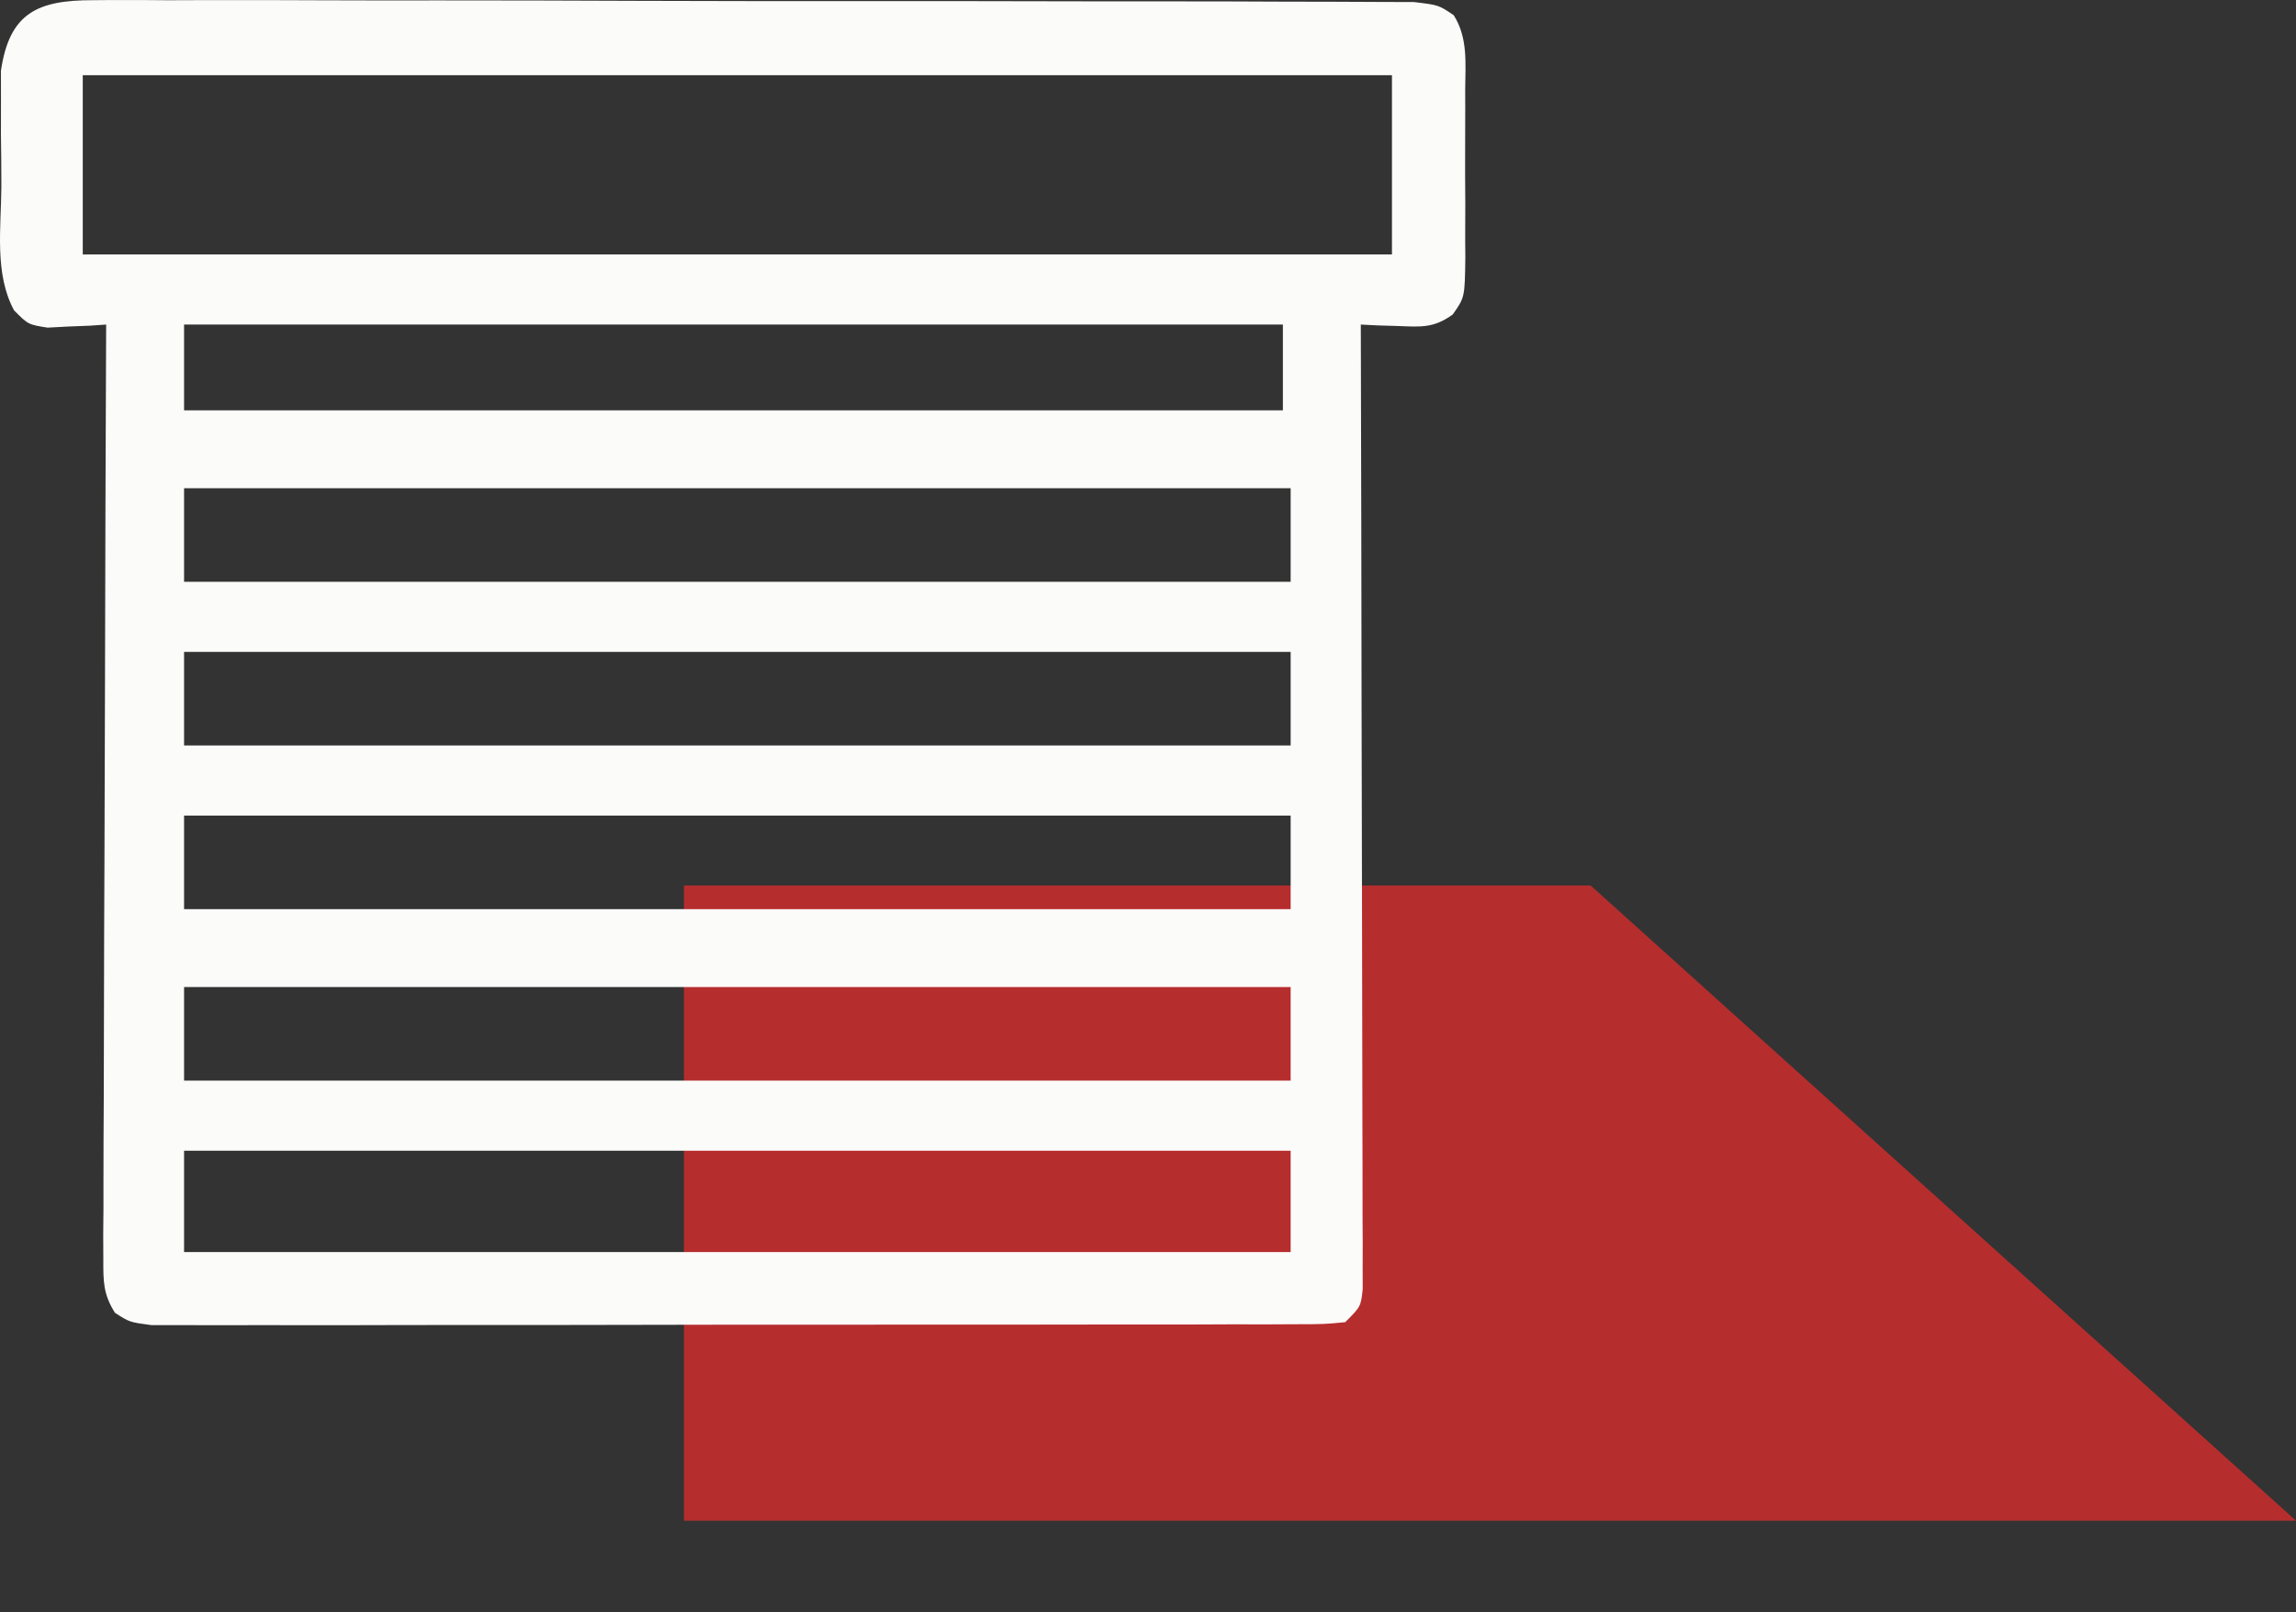
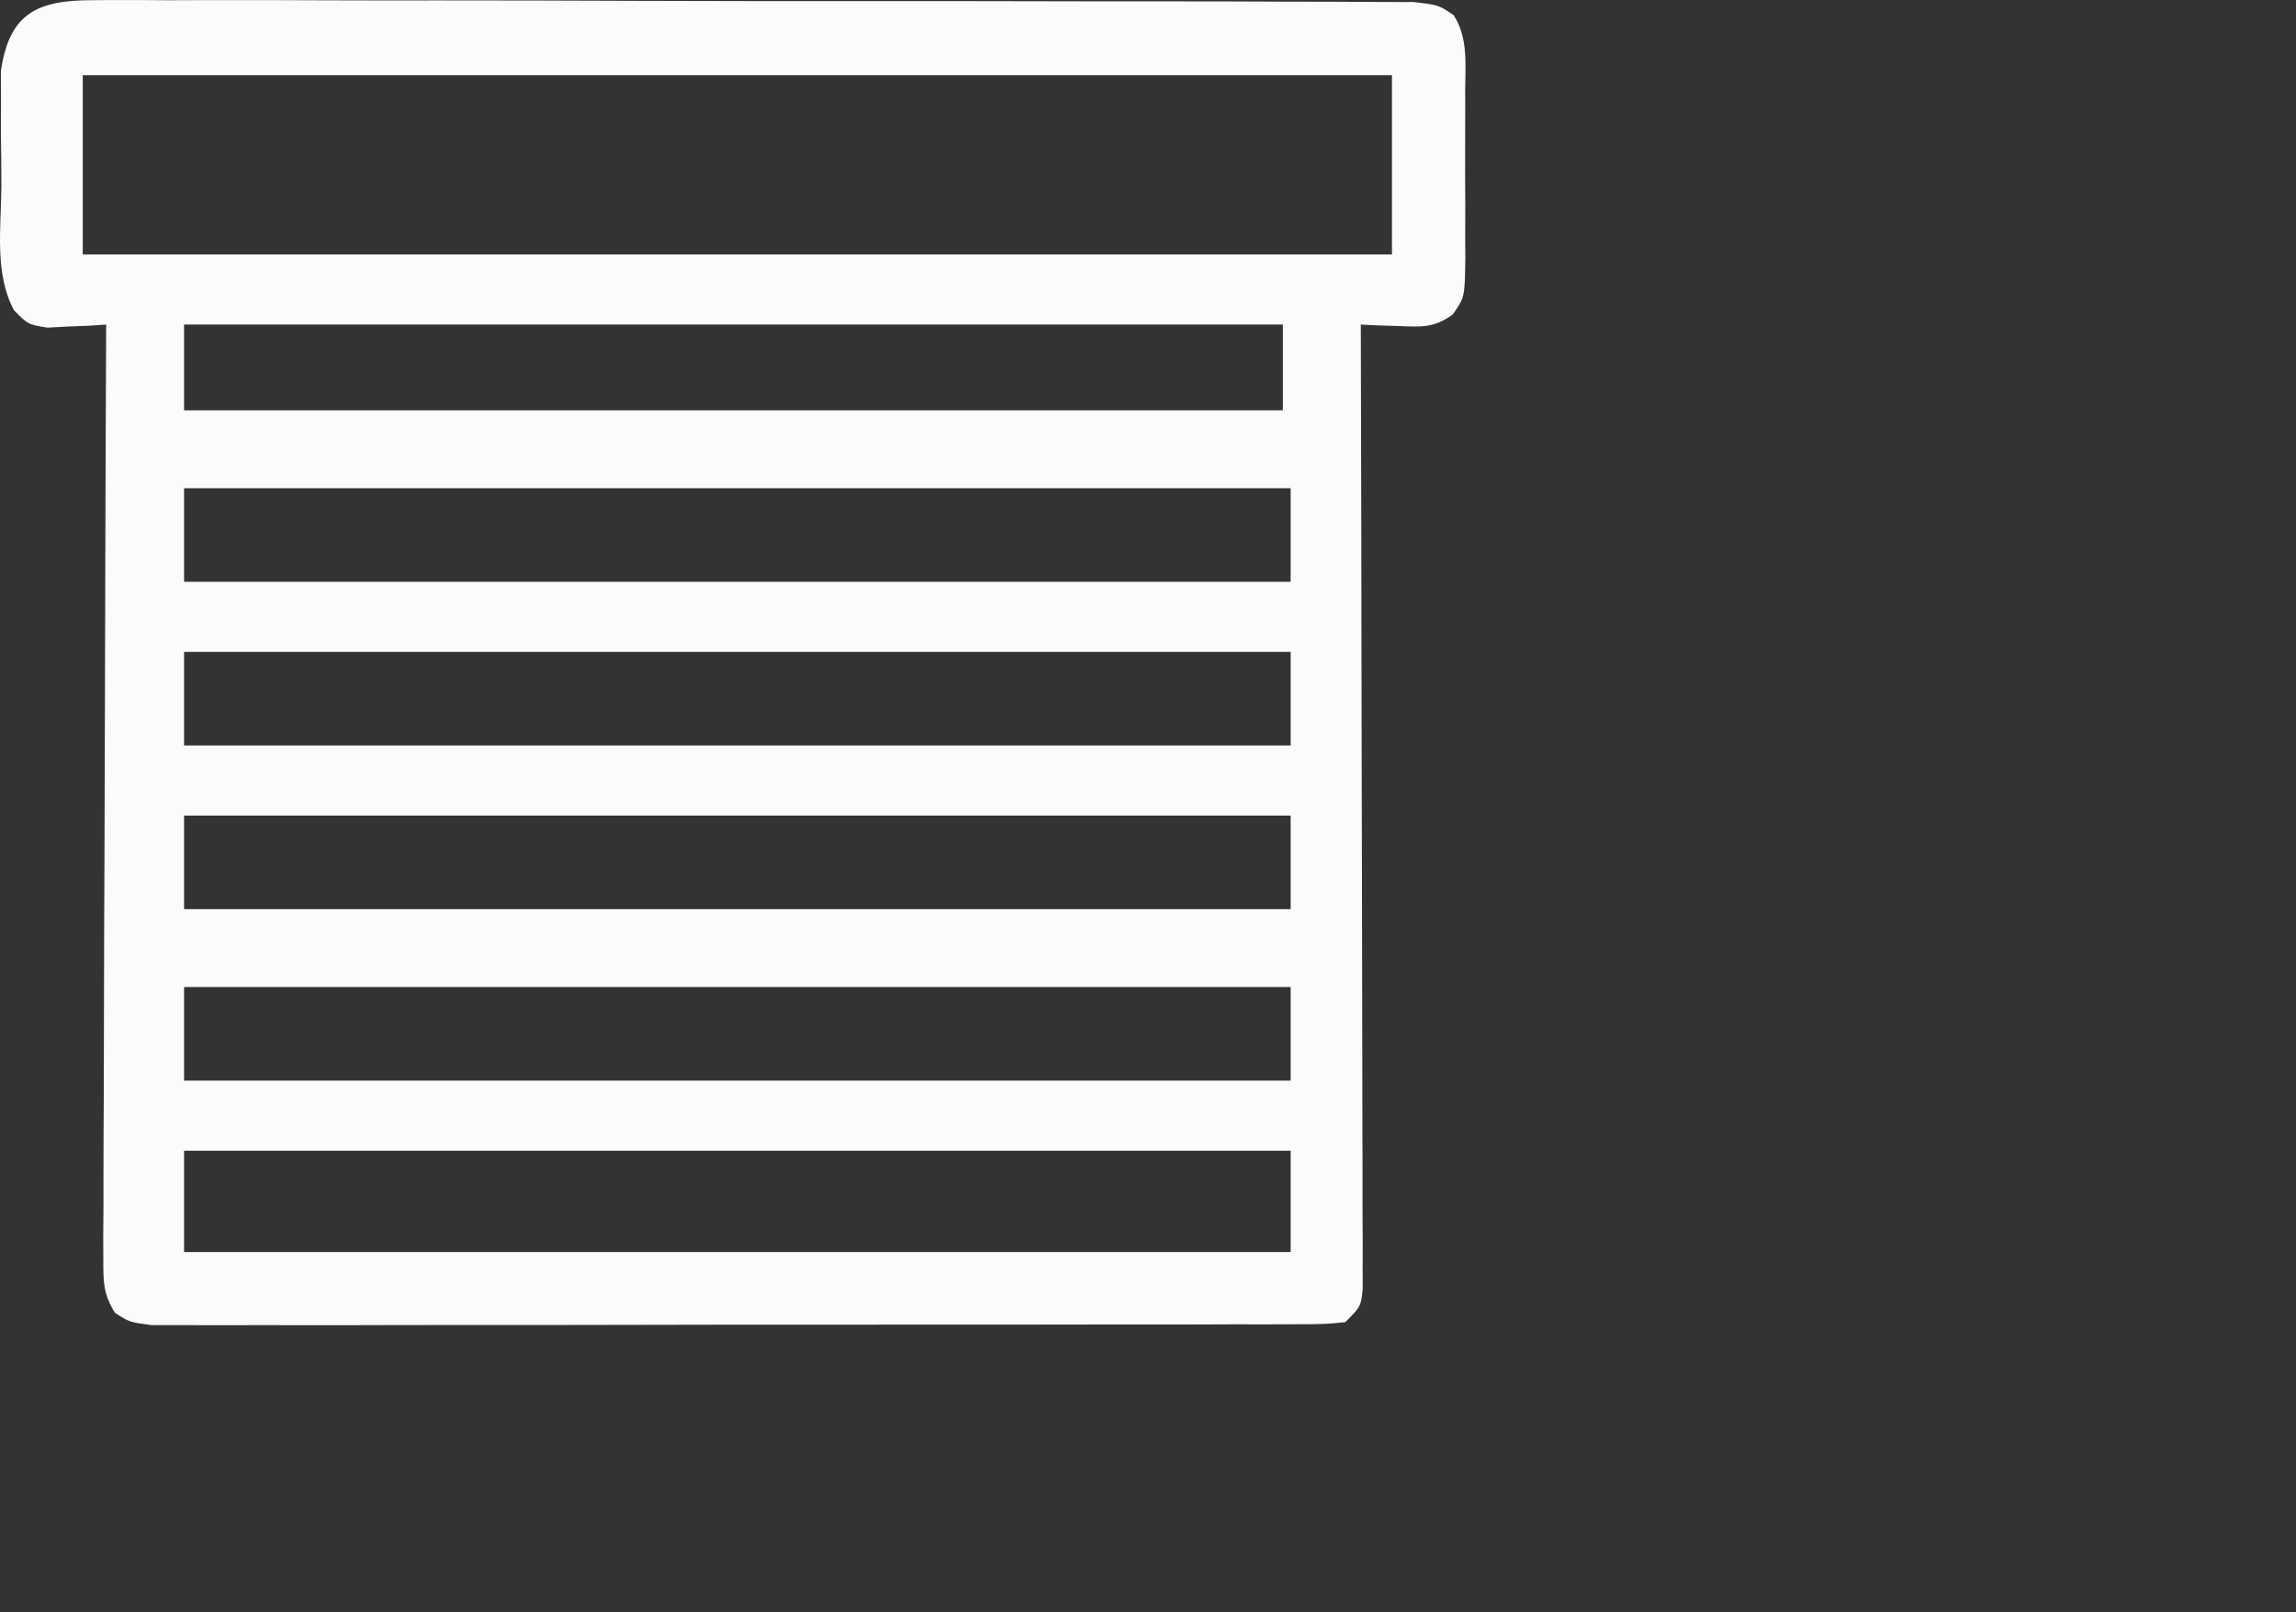
<svg xmlns="http://www.w3.org/2000/svg" width="47" height="33" viewBox="0 0 47 33" fill="none">
  <rect x="0" y="0" width="47" height="33" fill="#333333" stroke="none" />
-   <path d="M14 18.125H32.562L47 31.125H14V18.125Z" fill="#EF2B2D" fill-opacity="0.7" />
  <path fill-rule="evenodd" clip-rule="evenodd" d="M2.256 0.001C2.65 -0.002 3.044 0.002 3.438 0.005C3.72 0.004 4.002 0.003 4.284 0.002C5.051 -2.17322e-05 5.817 0.003 6.584 0.006C7.386 0.01 8.187 0.009 8.989 0.008C10.335 0.008 11.681 0.011 13.027 0.017C14.584 0.022 16.141 0.024 17.699 0.023C19.195 0.022 20.692 0.023 22.189 0.027C22.827 0.028 23.465 0.028 24.102 0.028C24.852 0.028 25.603 0.03 26.353 0.034C26.629 0.035 26.905 0.036 27.181 0.035C27.556 0.035 27.932 0.037 28.308 0.04C28.518 0.041 28.729 0.041 28.945 0.042C29.451 0.103 29.451 0.103 29.758 0.311C30.053 0.776 29.997 1.299 29.993 1.833C29.994 2.016 29.994 2.016 29.994 2.203C29.995 2.461 29.994 2.719 29.992 2.977C29.989 3.372 29.992 3.767 29.995 4.162C29.995 4.412 29.994 4.663 29.993 4.914C29.994 5.032 29.995 5.15 29.996 5.272C29.985 6.086 29.985 6.086 29.738 6.437C29.351 6.716 29.095 6.692 28.623 6.673L28.188 6.66L27.856 6.643C27.856 6.747 27.856 6.85 27.857 6.956C27.864 9.467 27.869 11.978 27.872 14.489C27.874 15.703 27.876 16.917 27.88 18.132C27.883 19.19 27.885 20.248 27.886 21.306C27.886 21.866 27.887 22.427 27.889 22.987C27.892 23.612 27.892 24.237 27.892 24.862C27.893 25.049 27.894 25.235 27.895 25.428C27.895 25.598 27.895 25.767 27.894 25.942C27.894 26.09 27.895 26.238 27.895 26.39C27.856 26.743 27.856 26.743 27.537 27.062C27.11 27.103 27.11 27.103 26.557 27.104C26.348 27.105 26.138 27.106 25.923 27.107C25.69 27.107 25.457 27.107 25.224 27.106C24.979 27.107 24.735 27.108 24.49 27.109C23.825 27.111 23.16 27.111 22.495 27.11C21.94 27.11 21.386 27.111 20.831 27.112C19.523 27.114 18.215 27.114 16.907 27.113C15.556 27.112 14.205 27.114 12.854 27.117C11.695 27.12 10.537 27.121 9.378 27.12C8.686 27.12 7.993 27.12 7.301 27.123C6.65 27.125 5.998 27.124 5.347 27.122C5.108 27.122 4.869 27.122 4.629 27.124C4.303 27.125 3.977 27.124 3.651 27.122C3.469 27.122 3.286 27.122 3.098 27.122C2.651 27.062 2.651 27.062 2.353 26.87C2.11 26.485 2.114 26.224 2.115 25.769C2.114 25.601 2.114 25.432 2.113 25.259C2.115 25.074 2.117 24.889 2.118 24.699C2.118 24.407 2.118 24.407 2.118 24.109C2.118 23.576 2.121 23.042 2.124 22.509C2.127 21.951 2.127 21.393 2.128 20.836C2.129 19.78 2.133 18.724 2.138 17.668C2.143 16.466 2.146 15.264 2.149 14.062C2.154 11.589 2.162 9.116 2.173 6.643L1.841 6.666L1.405 6.683L0.973 6.706C0.577 6.643 0.577 6.643 0.29 6.355C-0.119 5.608 0.023 4.656 0.028 3.82C0.029 3.465 0.024 3.11 0.019 2.754C0.019 2.527 0.019 2.3 0.02 2.073C0.019 1.867 0.019 1.661 0.019 1.45C0.192 0.264 0.769 0.003 1.901 0.004C2.018 0.003 2.135 0.002 2.256 0.001ZM3.768 25.627H26.42V23.553H3.768V25.627ZM3.768 22.117H26.42V20.203H3.768V22.117ZM3.768 18.608H26.42V16.693H3.768V18.608ZM3.768 15.258H26.42V13.343H3.768V15.258ZM3.768 9.993V11.908H26.42V9.993H3.768ZM3.768 8.398H26.261V6.643H3.768V8.398ZM1.694 5.208H28.494V1.539H1.694V5.208Z" fill="#FBFBFA" />
</svg>